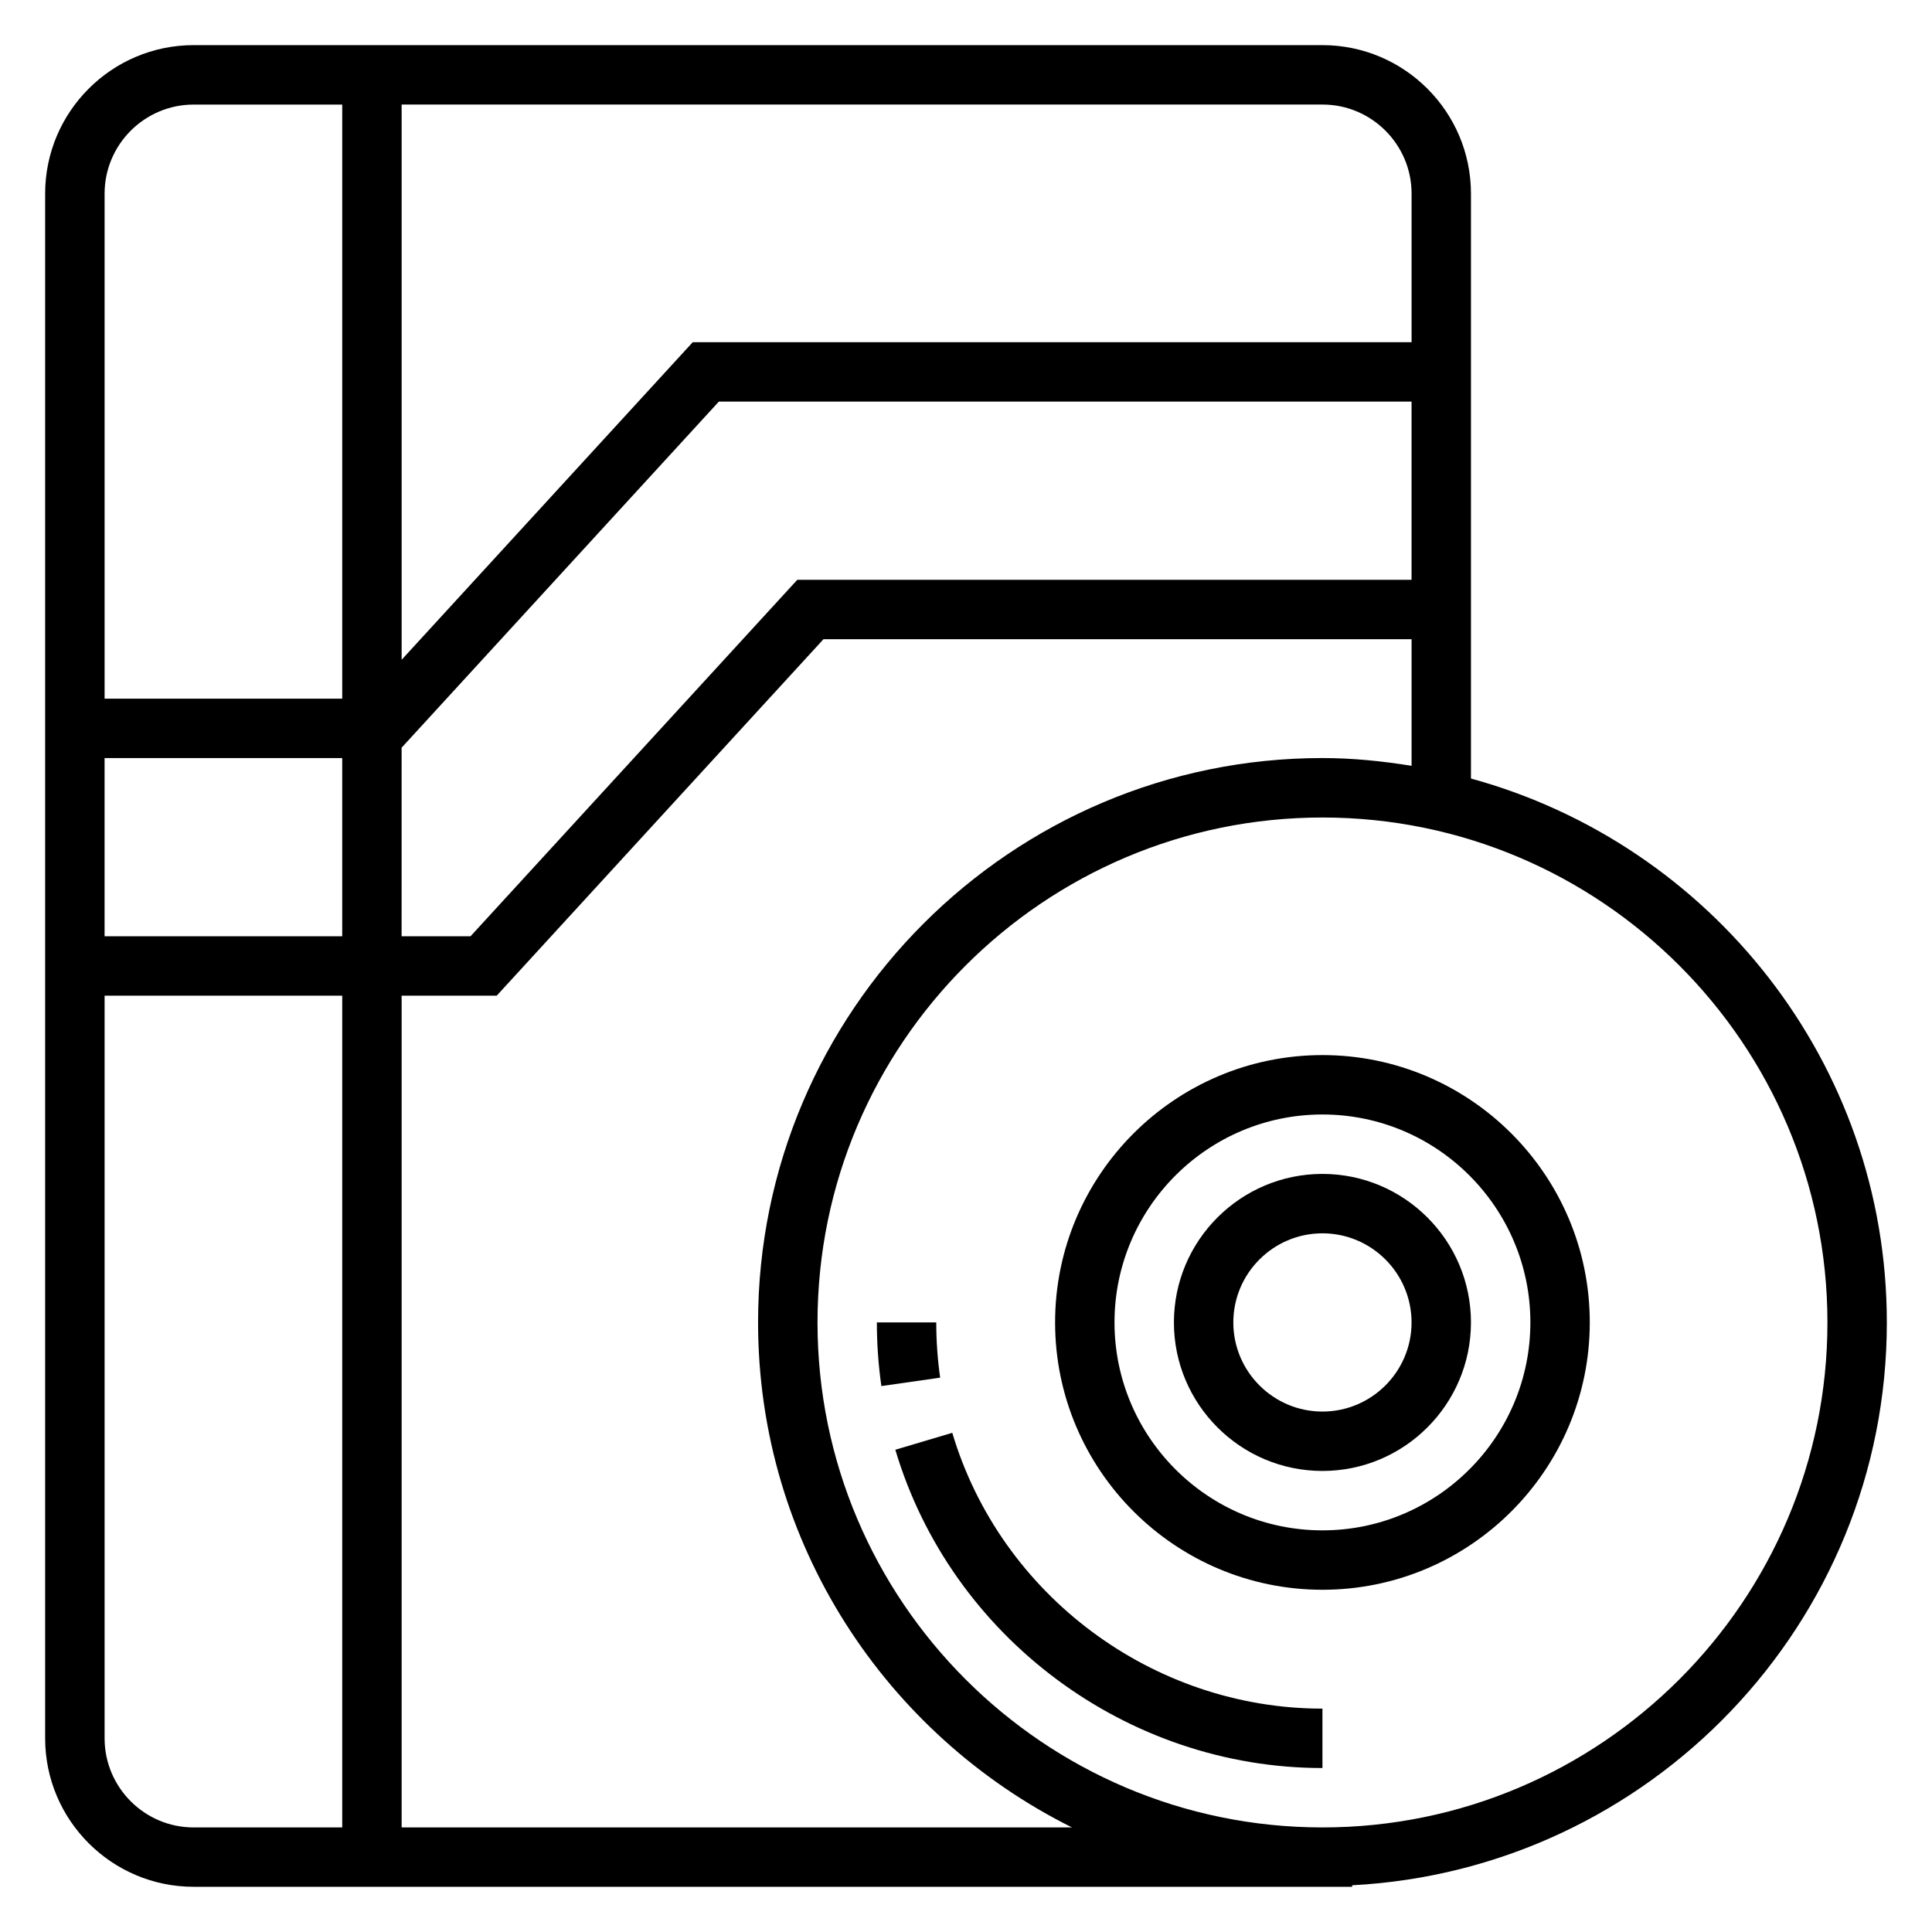
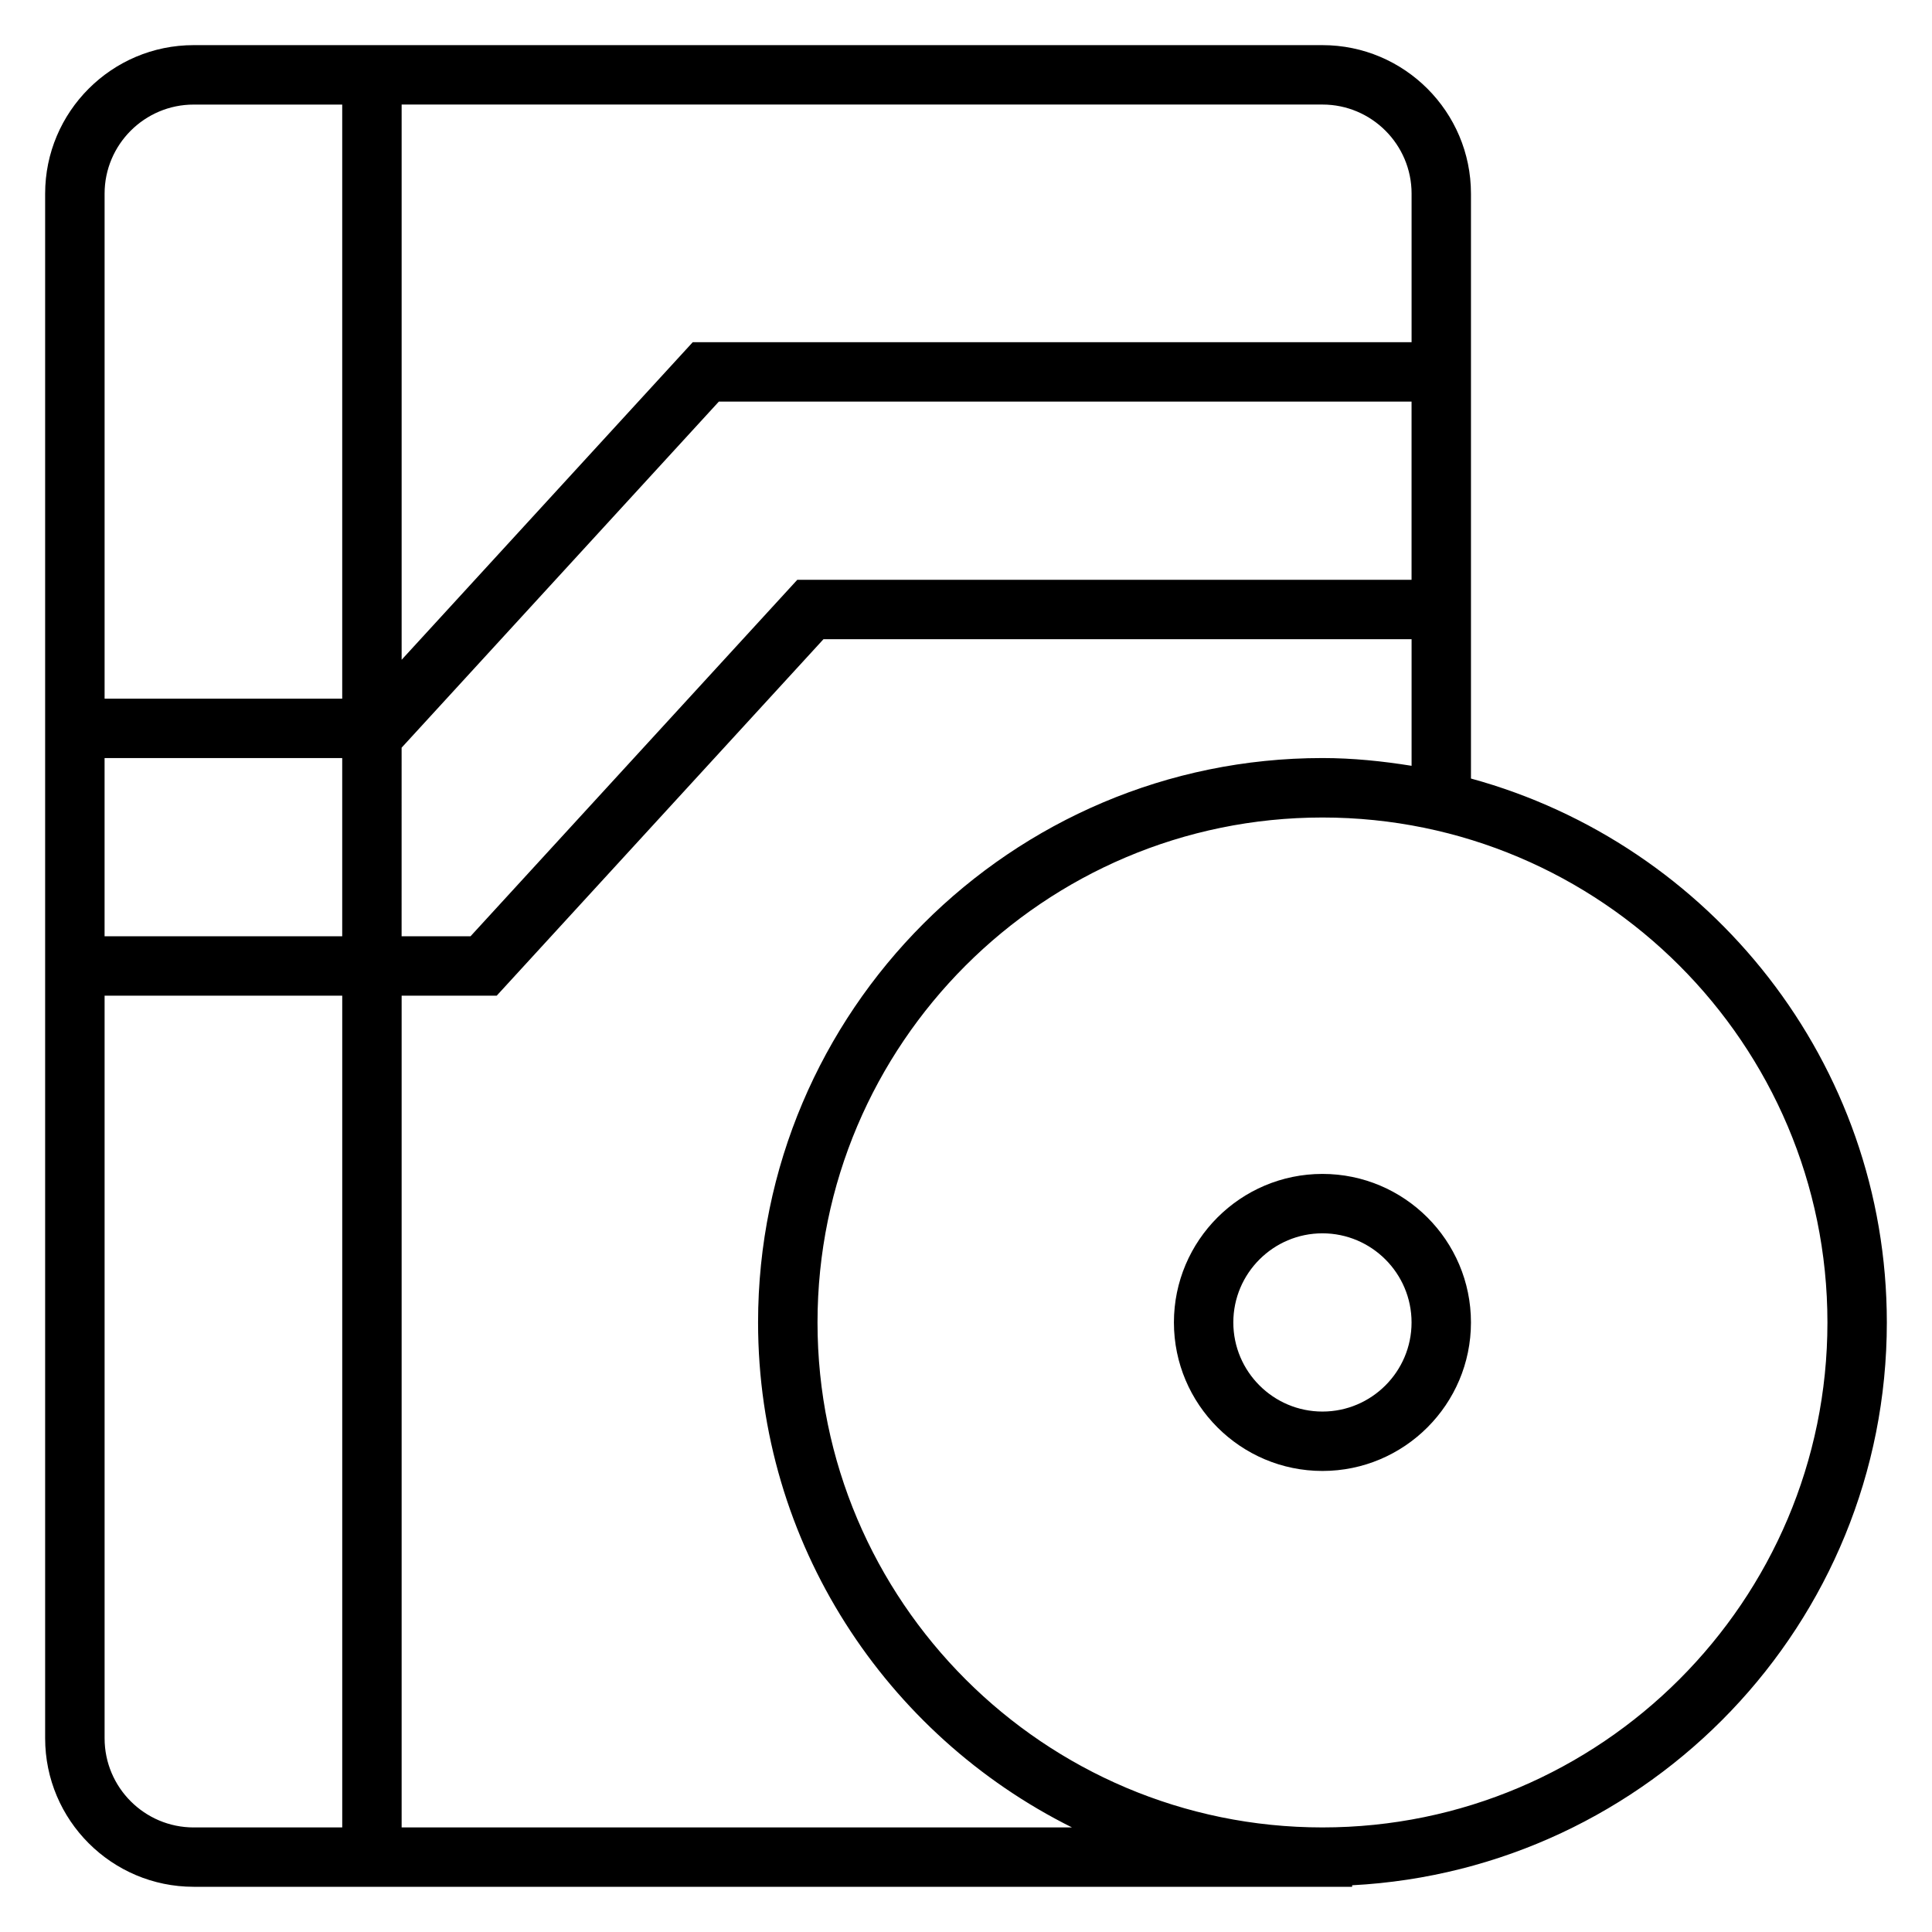
<svg xmlns="http://www.w3.org/2000/svg" fill="#000000" width="800px" height="800px" version="1.1" viewBox="144 144 512 512">
  <g>
    <path d="m644.03 494.46c0-68.832-46.801-126.79-110.21-144.14v-155c0-21.703-17.656-39.359-39.359-39.359h-299.14c-21.703 0-39.359 17.656-39.359 39.359v409.34c0 21.703 17.656 39.359 39.359 39.359h307.01v-0.402c78.809-4.129 141.7-69.348 141.7-149.16zm-409.34-102.34h-62.977v-47.23h62.977zm15.742-49.977 84.074-91.719h183.57v47.23l-162.79 0.004-86.594 94.465-18.262-0.004zm267.65-146.82v39.359l-190.5 0.004-77.145 84.16v-147.14h244.03c13.023 0 23.617 10.594 23.617 23.613zm-322.75-23.613h39.359v157.44l-62.973-0.004v-133.82c0-13.02 10.594-23.613 23.613-23.613zm-23.613 432.96v-196.8h62.977v220.42h-39.363c-13.02 0-23.613-10.598-23.613-23.617zm78.719 23.617v-220.42h25.191l86.594-94.465h155.86v33.543c-7.715-1.234-15.562-2.055-23.617-2.055-82.477 0-149.57 67.094-149.57 149.57 0 58.605 33.969 109.31 83.176 133.82zm244.03 0c-73.793 0-133.82-60.031-133.82-133.82 0-73.793 60.031-133.82 133.82-133.82 73.793 0 133.82 60.031 133.82 133.82 0.004 73.789-60.031 133.82-133.82 133.82z" />
-     <path d="m392.12 494.46h-15.742c0 5.637 0.402 11.312 1.195 16.863l15.578-2.227c-0.684-4.82-1.031-9.738-1.031-14.637z" />
-     <path d="m396.36 523.71-15.09 4.488c14.781 49.664 61.328 84.348 113.19 84.348v-15.742c-44.949 0-85.293-30.059-98.098-73.094z" />
-     <path d="m494.46 423.61c-39.062 0-70.848 31.781-70.848 70.848 0 39.07 31.789 70.848 70.848 70.848 39.062 0 70.848-31.781 70.848-70.848 0.004-39.066-31.785-70.848-70.848-70.848zm0 125.95c-30.387 0-55.105-24.727-55.105-55.105 0-30.379 24.719-55.105 55.105-55.105 30.387 0 55.105 24.727 55.105 55.105 0 30.379-24.719 55.105-55.105 55.105z" />
    <path d="m494.46 455.1c-21.703 0-39.359 17.656-39.359 39.359 0 21.703 17.656 39.359 39.359 39.359 21.703 0 39.359-17.656 39.359-39.359 0.004-21.703-17.656-39.359-39.359-39.359zm0 62.977c-13.02 0-23.617-10.598-23.617-23.617 0-13.02 10.598-23.617 23.617-23.617 13.02 0 23.617 10.598 23.617 23.617 0 13.023-10.594 23.617-23.617 23.617z" />
  </g>
</svg>